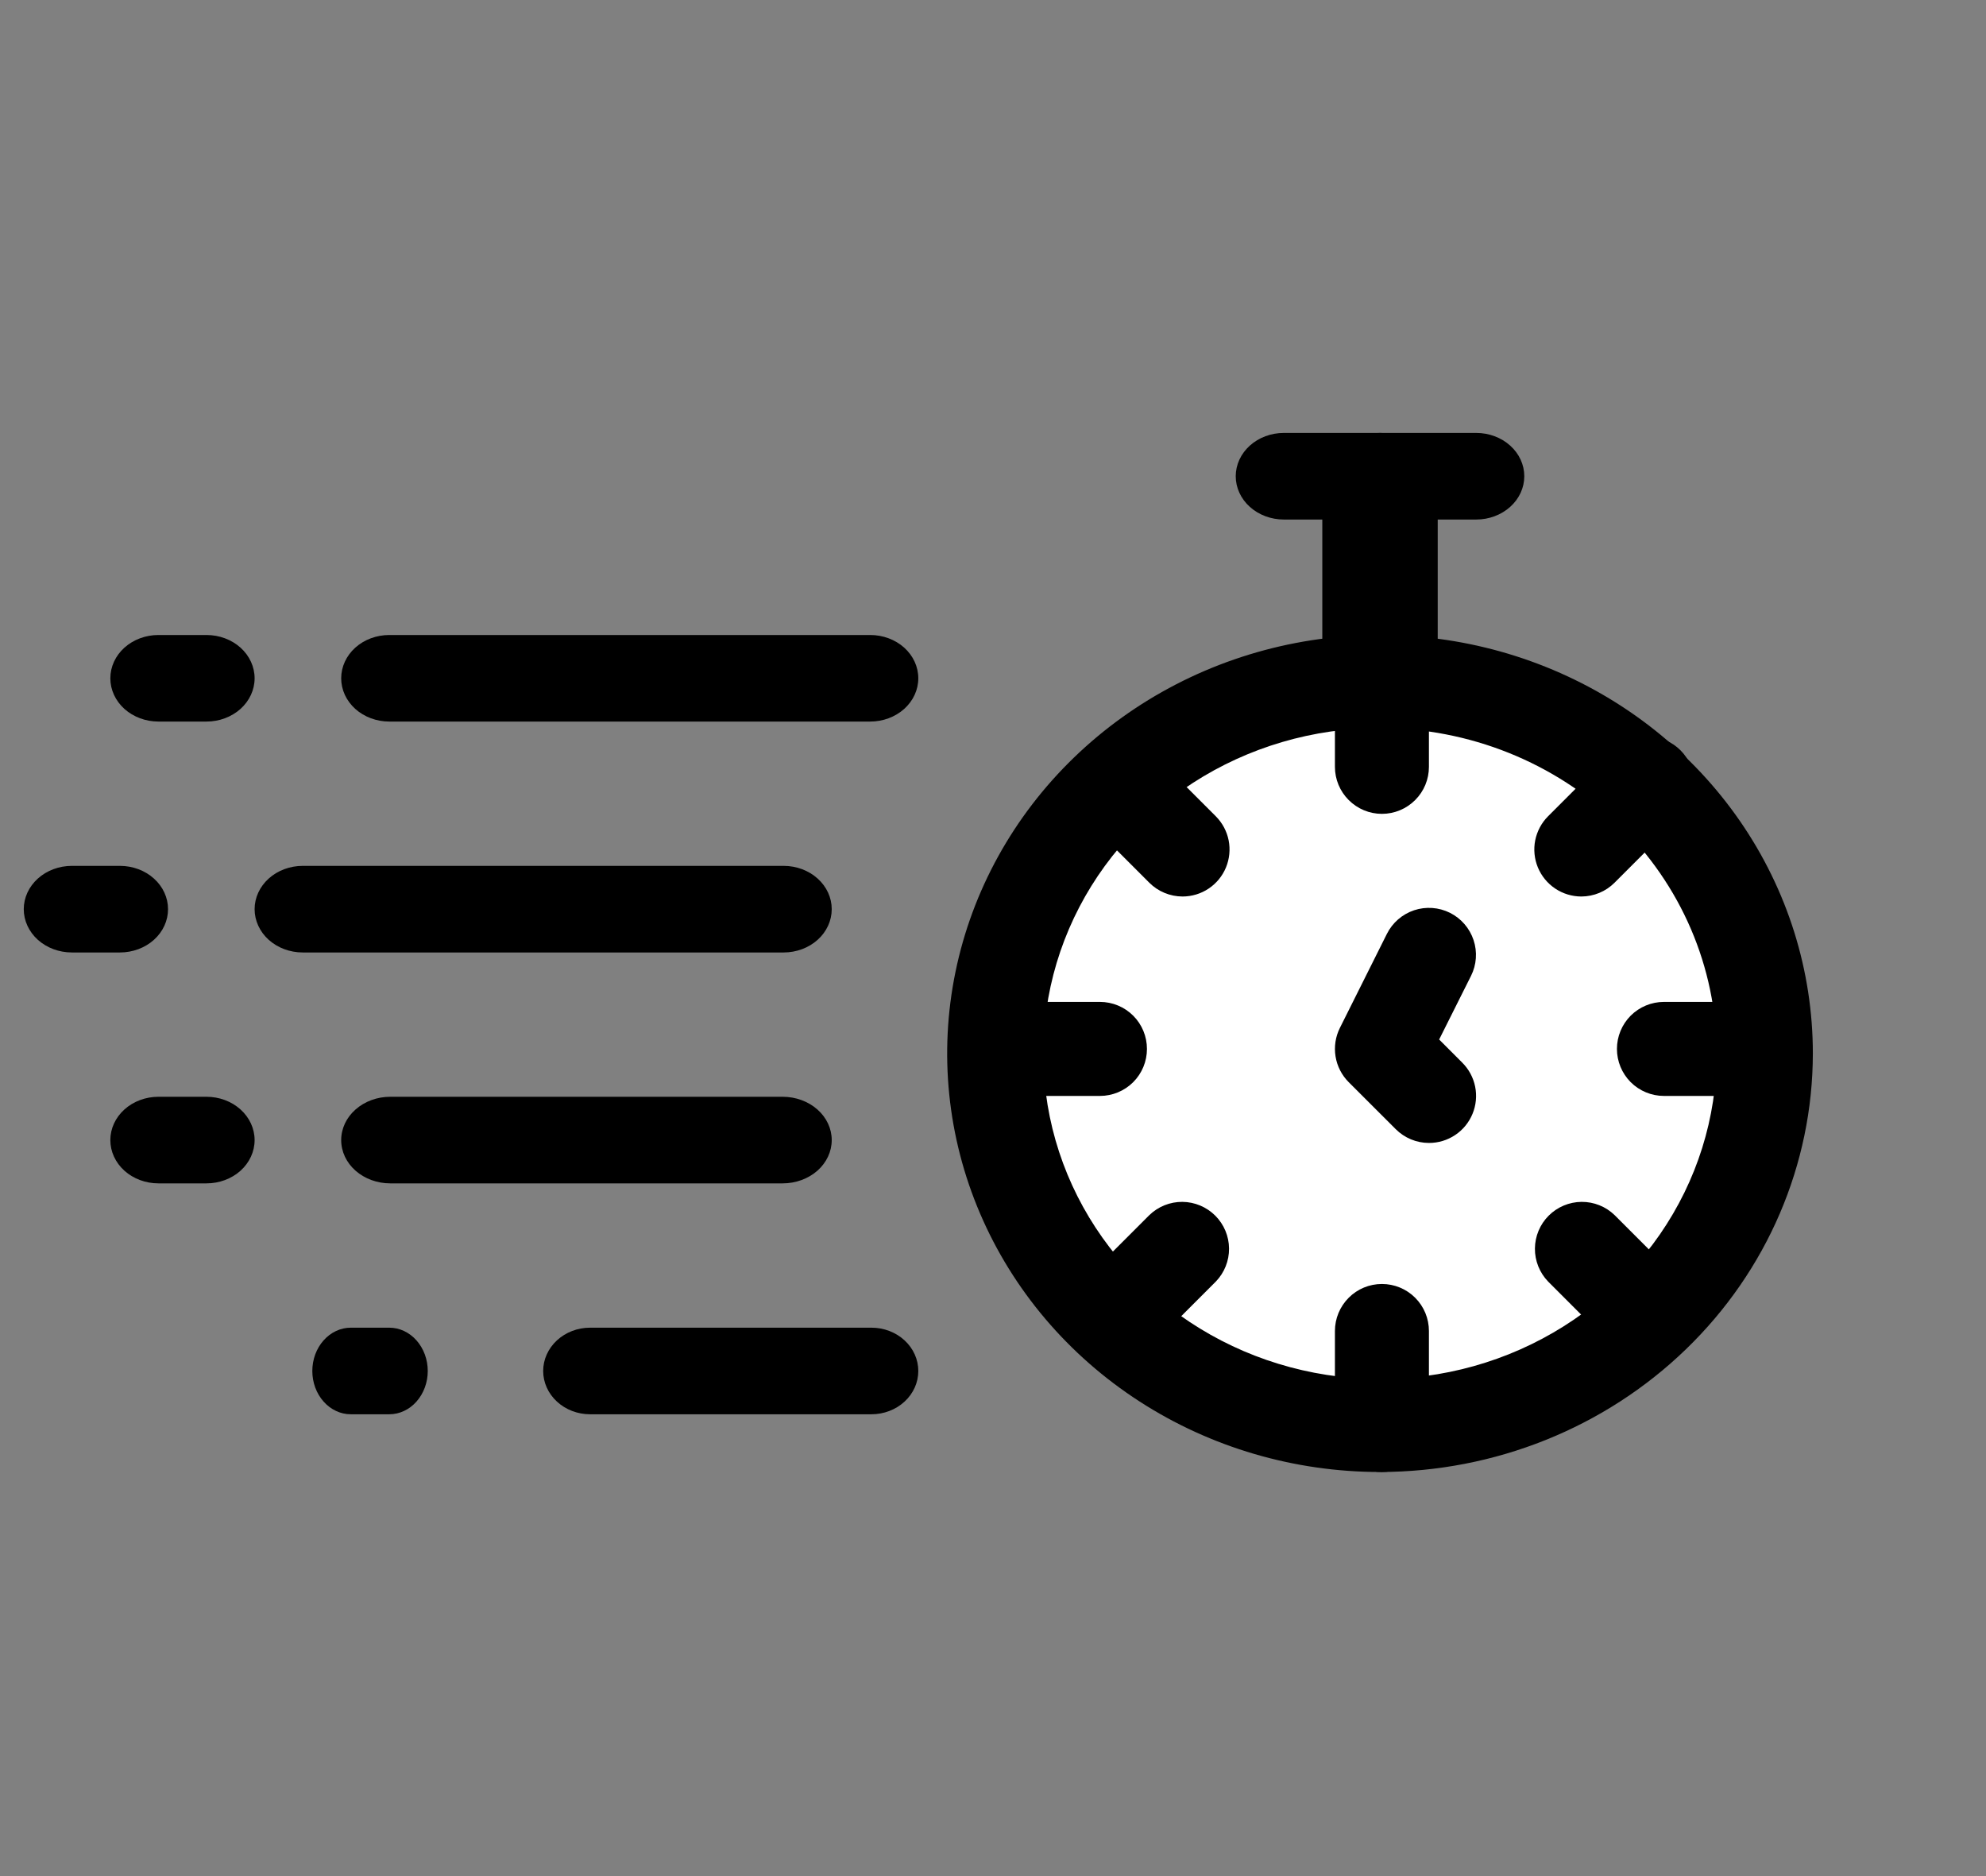
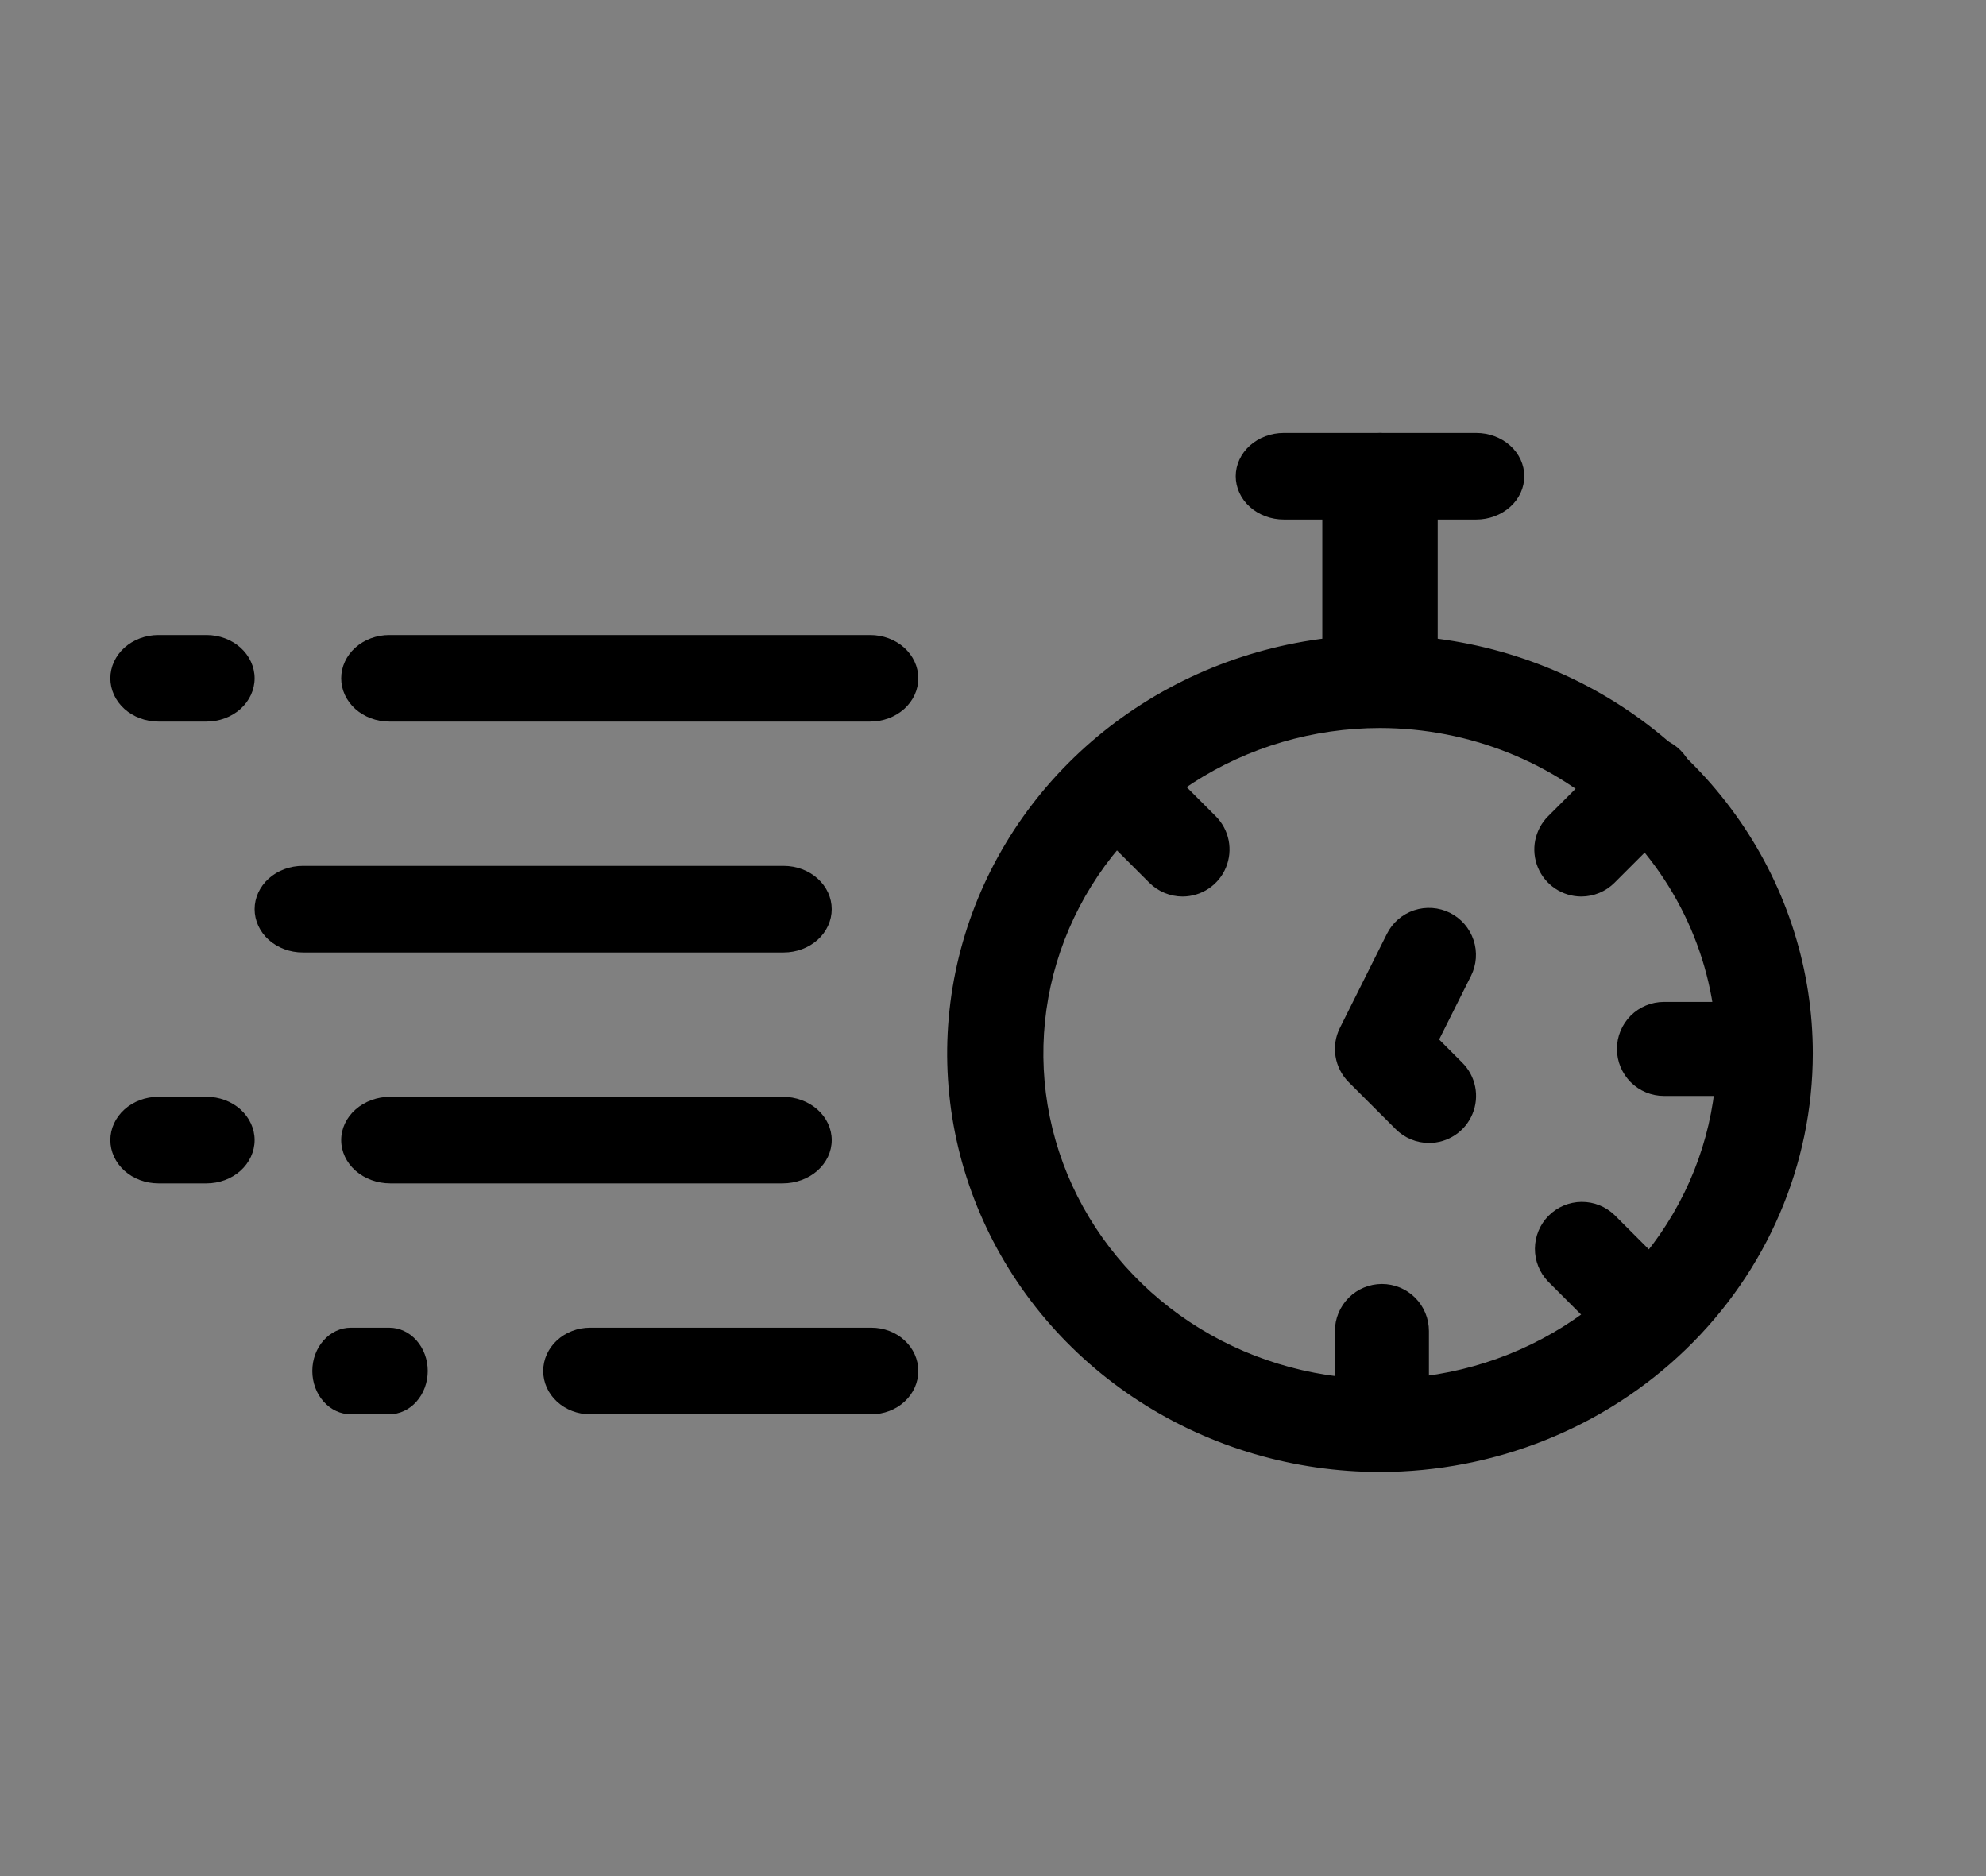
<svg xmlns="http://www.w3.org/2000/svg" width="54" height="51" viewBox="0 0 54 51" fill="none">
  <rect x="0" y="0" width="54" height="51" fill="#808080" stroke="none" />
  <path d="M37.523 19.615C37.107 19.615 36.708 19.478 36.413 19.232C36.119 18.987 35.954 18.655 35.954 18.308V13.077C35.954 12.73 36.119 12.398 36.413 12.152C36.708 11.907 37.107 11.769 37.523 11.769C37.939 11.769 38.338 11.907 38.633 12.152C38.927 12.398 39.092 12.73 39.092 13.077V18.308C39.092 18.655 38.927 18.987 38.633 19.232C38.338 19.478 37.939 19.615 37.523 19.615Z" fill="black" />
  <path d="M40.139 14.123H34.908C34.561 14.123 34.228 13.999 33.983 13.778C33.738 13.558 33.6 13.258 33.6 12.946C33.6 12.634 33.738 12.335 33.983 12.114C34.228 11.893 34.561 11.769 34.908 11.769H40.139C40.485 11.769 40.818 11.893 41.063 12.114C41.309 12.335 41.446 12.634 41.446 12.946C41.446 13.258 41.309 13.558 41.063 13.778C40.818 13.999 40.485 14.123 40.139 14.123Z" fill="black" />
-   <path d="M37.523 38.446C43.156 38.446 47.723 33.879 47.723 28.246C47.723 22.613 43.156 18.046 37.523 18.046C31.89 18.046 27.323 22.613 27.323 28.246C27.323 33.879 31.89 38.446 37.523 38.446Z" fill="white" />
  <path d="M38.854 31.07C38.515 31.07 38.19 30.935 37.95 30.695L36.672 29.418C36.482 29.228 36.357 28.984 36.314 28.719C36.271 28.454 36.312 28.183 36.432 27.943L37.71 25.387C37.861 25.084 38.127 24.853 38.449 24.745C38.77 24.638 39.121 24.663 39.425 24.814C39.728 24.966 39.959 25.232 40.066 25.553C40.174 25.875 40.149 26.226 39.997 26.529L39.131 28.258L39.757 28.885C39.937 29.063 40.06 29.291 40.11 29.54C40.16 29.788 40.135 30.046 40.038 30.28C39.941 30.515 39.777 30.715 39.566 30.855C39.355 30.996 39.107 31.071 38.854 31.07Z" fill="black" />
-   <path d="M37.575 22.124C37.236 22.124 36.911 21.989 36.672 21.749C36.432 21.51 36.297 21.185 36.297 20.846V18.29C36.297 17.951 36.432 17.626 36.672 17.386C36.911 17.146 37.236 17.012 37.575 17.012C37.914 17.012 38.239 17.146 38.479 17.386C38.719 17.626 38.853 17.951 38.853 18.29V20.846C38.853 21.185 38.719 21.51 38.479 21.749C38.239 21.989 37.914 22.124 37.575 22.124Z" fill="black" />
  <path d="M32.154 24.371C31.815 24.37 31.49 24.236 31.25 23.996L29.442 22.188C29.209 21.947 29.08 21.624 29.083 21.289C29.086 20.954 29.221 20.633 29.458 20.396C29.695 20.159 30.015 20.025 30.35 20.022C30.685 20.019 31.008 20.148 31.249 20.381L33.057 22.189C33.236 22.368 33.358 22.596 33.407 22.843C33.456 23.091 33.431 23.348 33.334 23.582C33.238 23.815 33.074 24.015 32.864 24.155C32.654 24.296 32.407 24.37 32.154 24.371Z" fill="black" />
-   <path d="M29.908 29.792H27.352C27.013 29.792 26.688 29.657 26.448 29.418C26.209 29.178 26.074 28.853 26.074 28.514C26.074 28.175 26.209 27.85 26.448 27.61C26.688 27.371 27.013 27.236 27.352 27.236H29.908C30.247 27.236 30.572 27.371 30.812 27.61C31.052 27.85 31.186 28.175 31.186 28.514C31.186 28.853 31.052 29.178 30.812 29.418C30.572 29.657 30.247 29.792 29.908 29.792Z" fill="black" />
-   <path d="M30.347 37.021C30.095 37.021 29.848 36.946 29.637 36.806C29.427 36.665 29.264 36.465 29.167 36.232C29.07 35.998 29.045 35.742 29.094 35.494C29.143 35.246 29.265 35.018 29.444 34.839L31.252 33.031C31.493 32.798 31.816 32.669 32.151 32.672C32.486 32.675 32.807 32.81 33.044 33.047C33.281 33.284 33.415 33.604 33.418 33.939C33.421 34.274 33.292 34.597 33.059 34.838L31.251 36.647C31.011 36.886 30.686 37.021 30.347 37.021Z" fill="black" />
  <path d="M37.575 40.016C37.236 40.016 36.911 39.881 36.672 39.641C36.432 39.402 36.297 39.077 36.297 38.738V36.182C36.297 35.843 36.432 35.518 36.672 35.278C36.911 35.038 37.236 34.904 37.575 34.904C37.914 34.904 38.239 35.038 38.479 35.278C38.719 35.518 38.853 35.843 38.853 36.182V38.738C38.853 39.077 38.719 39.402 38.479 39.641C38.239 39.881 37.914 40.016 37.575 40.016Z" fill="black" />
  <path d="M44.806 37.021C44.467 37.021 44.142 36.886 43.902 36.647L42.094 34.838C41.861 34.597 41.732 34.274 41.735 33.939C41.738 33.604 41.872 33.284 42.109 33.047C42.346 32.81 42.667 32.675 43.002 32.672C43.337 32.669 43.66 32.798 43.901 33.031L45.709 34.839C45.888 35.018 46.009 35.246 46.059 35.494C46.108 35.742 46.083 35.998 45.986 36.232C45.889 36.465 45.725 36.665 45.515 36.806C45.305 36.946 45.058 37.021 44.806 37.021Z" fill="black" />
  <path d="M47.799 29.792H45.243C44.904 29.792 44.579 29.657 44.339 29.418C44.1 29.178 43.965 28.853 43.965 28.514C43.965 28.175 44.1 27.85 44.339 27.61C44.579 27.371 44.904 27.236 45.243 27.236H47.799C48.138 27.236 48.463 27.371 48.703 27.61C48.942 27.85 49.077 28.175 49.077 28.514C49.077 28.853 48.942 29.178 48.703 29.418C48.463 29.657 48.138 29.792 47.799 29.792Z" fill="black" />
  <path d="M42.996 24.371C42.744 24.37 42.497 24.296 42.287 24.155C42.077 24.015 41.913 23.815 41.816 23.582C41.719 23.348 41.694 23.091 41.743 22.843C41.793 22.596 41.914 22.368 42.093 22.189L43.901 20.381C44.142 20.148 44.465 20.019 44.8 20.022C45.135 20.025 45.456 20.159 45.693 20.396C45.93 20.633 46.064 20.954 46.067 21.289C46.07 21.624 45.941 21.947 45.708 22.188L43.9 23.996C43.66 24.236 43.335 24.37 42.996 24.371Z" fill="black" />
  <path d="M37.523 40.015C35.195 40.015 32.92 39.348 30.985 38.098C29.049 36.848 27.541 35.071 26.65 32.992C25.759 30.913 25.526 28.626 25.98 26.419C26.434 24.212 27.555 22.185 29.201 20.594C30.847 19.003 32.944 17.919 35.227 17.48C37.51 17.041 39.877 17.267 42.027 18.128C44.178 18.989 46.016 20.447 47.309 22.318C48.602 24.189 49.292 26.388 49.292 28.639C49.289 31.655 48.048 34.547 45.841 36.679C43.635 38.812 40.644 40.012 37.523 40.015ZM37.523 19.79C35.713 19.79 33.943 20.309 32.438 21.281C30.932 22.253 29.759 23.635 29.066 25.252C28.373 26.869 28.192 28.648 28.545 30.365C28.898 32.081 29.77 33.658 31.05 34.895C32.331 36.133 33.962 36.976 35.737 37.317C37.513 37.659 39.353 37.483 41.026 36.814C42.699 36.144 44.128 35.01 45.134 33.555C46.14 32.099 46.677 30.389 46.677 28.639C46.674 26.293 45.708 24.044 43.992 22.385C42.276 20.726 39.95 19.793 37.523 19.79Z" fill="black" />
  <path d="M23.662 19.615H10.585C10.238 19.615 9.905 19.491 9.66 19.271C9.415 19.05 9.277 18.751 9.277 18.439C9.277 18.126 9.415 17.827 9.66 17.606C9.905 17.386 10.238 17.262 10.585 17.262H23.662C24.008 17.262 24.341 17.386 24.586 17.606C24.831 17.827 24.969 18.126 24.969 18.439C24.969 18.751 24.831 19.05 24.586 19.271C24.341 19.491 24.008 19.615 23.662 19.615Z" fill="black" />
  <path d="M5.615 19.615H4.308C3.961 19.615 3.628 19.491 3.383 19.271C3.138 19.05 3 18.751 3 18.439C3 18.126 3.138 17.827 3.383 17.606C3.628 17.386 3.961 17.262 4.308 17.262H5.615C5.962 17.262 6.295 17.386 6.54 17.606C6.785 17.827 6.923 18.126 6.923 18.439C6.923 18.751 6.785 19.05 6.54 19.271C6.295 19.491 5.962 19.615 5.615 19.615Z" fill="black" />
  <path d="M21.308 25.892H8.231C7.884 25.892 7.551 25.768 7.306 25.548C7.061 25.327 6.923 25.027 6.923 24.715C6.923 24.403 7.061 24.104 7.306 23.883C7.551 23.662 7.884 23.538 8.231 23.538H21.308C21.654 23.538 21.987 23.662 22.232 23.883C22.478 24.104 22.615 24.403 22.615 24.715C22.615 25.027 22.478 25.327 22.232 25.548C21.987 25.768 21.654 25.892 21.308 25.892Z" fill="black" />
-   <path d="M3.262 25.892H1.954C1.607 25.892 1.274 25.768 1.029 25.548C0.784 25.327 0.646 25.027 0.646 24.715C0.646 24.403 0.784 24.104 1.029 23.883C1.274 23.662 1.607 23.538 1.954 23.538H3.262C3.608 23.538 3.941 23.662 4.186 23.883C4.432 24.104 4.569 24.403 4.569 24.715C4.569 25.027 4.432 25.327 4.186 25.548C3.941 25.768 3.608 25.892 3.262 25.892Z" fill="black" />
  <path d="M23.694 38.446H16.044C15.706 38.446 15.382 38.322 15.143 38.101C14.904 37.881 14.769 37.581 14.769 37.269C14.769 36.957 14.904 36.658 15.143 36.437C15.382 36.216 15.706 36.092 16.044 36.092H23.694C24.032 36.092 24.357 36.216 24.596 36.437C24.835 36.658 24.969 36.957 24.969 37.269C24.969 37.581 24.835 37.881 24.596 38.101C24.357 38.322 24.032 38.446 23.694 38.446Z" fill="black" />
  <path d="M10.585 38.446H9.538C9.261 38.446 8.995 38.322 8.799 38.101C8.602 37.881 8.492 37.581 8.492 37.269C8.492 36.957 8.602 36.658 8.799 36.437C8.995 36.216 9.261 36.092 9.538 36.092H10.585C10.862 36.092 11.128 36.216 11.324 36.437C11.52 36.658 11.631 36.957 11.631 37.269C11.631 37.581 11.52 37.881 11.324 38.101C11.128 38.322 10.862 38.446 10.585 38.446Z" fill="black" />
  <path d="M21.282 32.169H10.611C10.257 32.169 9.918 32.045 9.668 31.825C9.417 31.604 9.277 31.305 9.277 30.992C9.277 30.68 9.417 30.381 9.668 30.16C9.918 29.939 10.257 29.815 10.611 29.815H21.282C21.635 29.815 21.974 29.939 22.225 30.16C22.475 30.381 22.615 30.68 22.615 30.992C22.615 31.305 22.475 31.604 22.225 31.825C21.974 32.045 21.635 32.169 21.282 32.169Z" fill="black" />
  <path d="M5.615 32.169H4.308C3.961 32.169 3.628 32.045 3.383 31.825C3.138 31.604 3 31.305 3 30.992C3 30.68 3.138 30.381 3.383 30.16C3.628 29.939 3.961 29.815 4.308 29.815H5.615C5.962 29.815 6.295 29.939 6.54 30.16C6.785 30.381 6.923 30.68 6.923 30.992C6.923 31.305 6.785 31.604 6.54 31.825C6.295 32.045 5.962 32.169 5.615 32.169Z" fill="black" />
</svg>